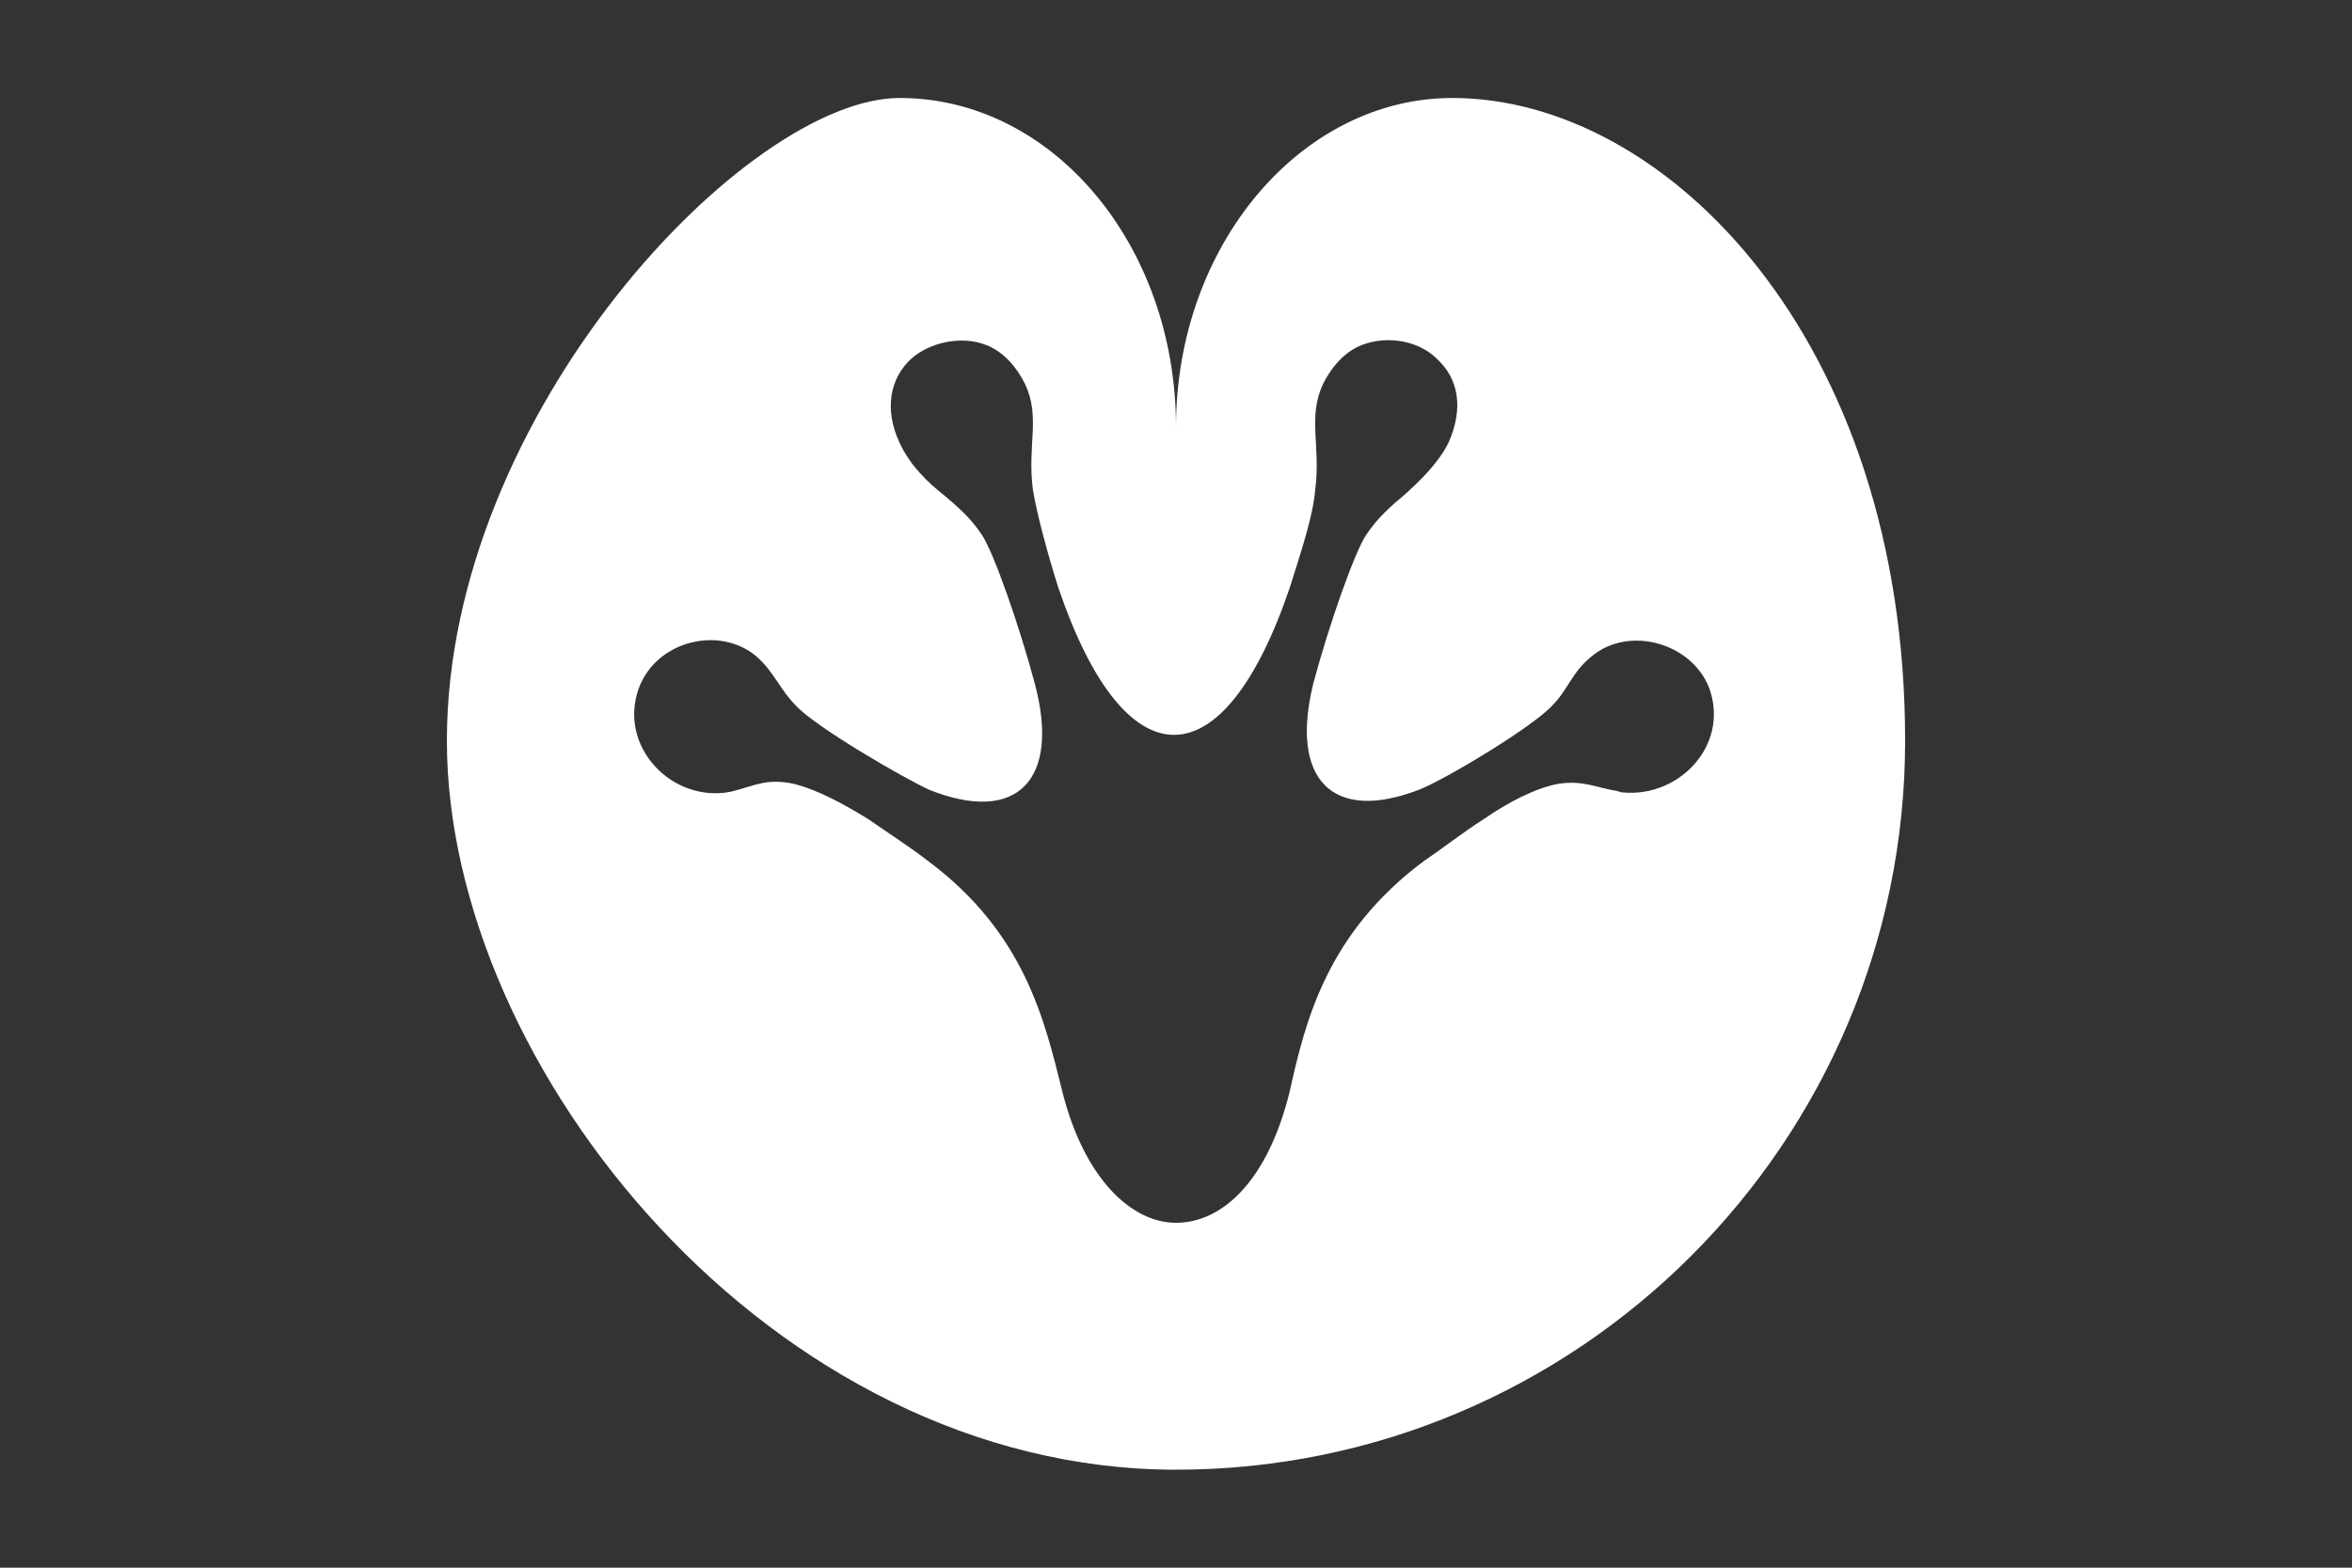
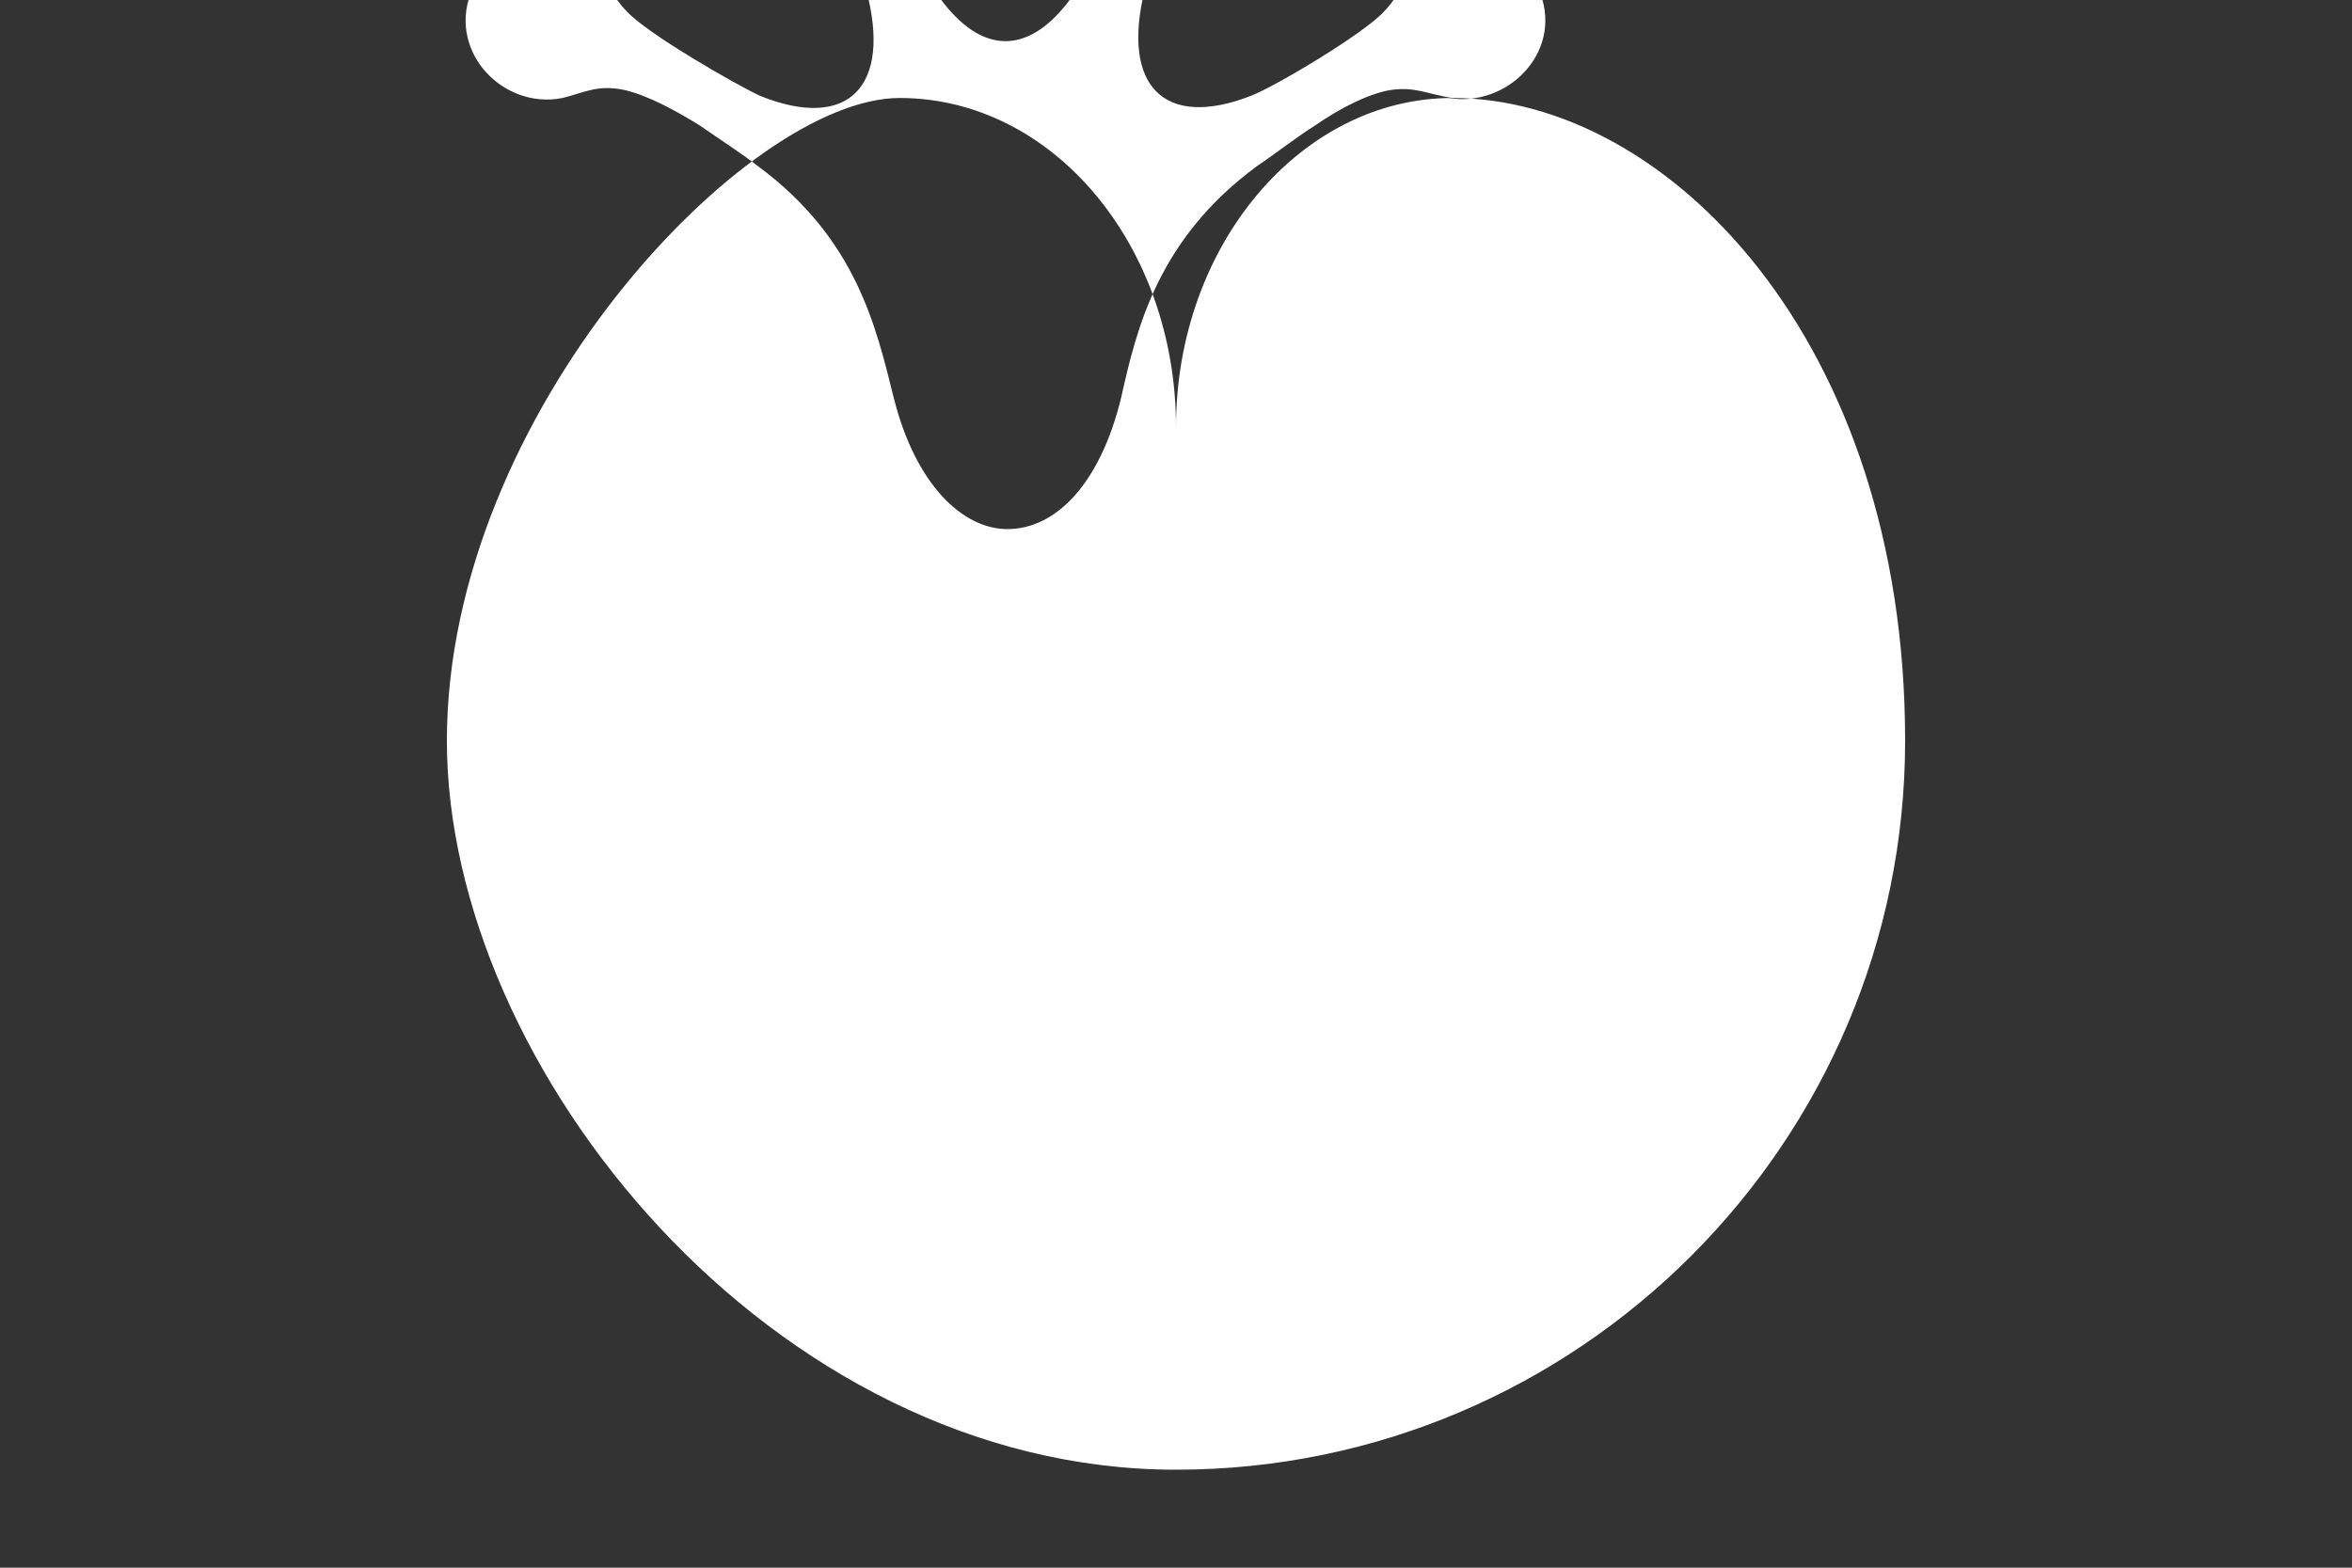
<svg xmlns="http://www.w3.org/2000/svg" id="Layer_2" data-name="Layer 2" version="1.1" viewBox="0 0 120 80">
  <rect x="0" y="0" width="120" height="80" fill="#333333" stroke="none" />
  <defs>
    <style>
      .cls-1 {
        fill: #fff;
        stroke-width: 0px;
      }
    </style>
  </defs>
-   <path class="cls-1" d="M74.1,5c-7.7,0-14.1,7.5-14.1,16.8,0-9.3-6.3-16.8-14.1-16.8s-23.1,16.1-23.1,32.8,16.6,37.2,37.2,37.2c20.5,0,37.2-16.7,37.2-37.2S85,5,74.1,5ZM82.7,40.4c-1.3-.2-1.9-.6-3.2-.4-1.1.2-2.5.9-3.8,1.8-1.1.7-2.1,1.5-3,2.1-5,3.7-6.1,8.2-6.9,11.8-1.1,4.5-3.4,6.7-5.8,6.7-2.3,0-4.7-2.3-5.8-6.7-.9-3.6-1.9-8.1-6.9-11.8-.9-.7-2-1.4-3-2.1-1.3-.8-2.6-1.5-3.8-1.8-1.4-.3-2,.1-3.2.4-3,.6-5.8-2.3-4.7-5.3.9-2.4,4.1-3.2,6-1.6.9.8,1.2,1.7,2,2.5,1,1.1,5.5,3.7,6.8,4.3,4.5,1.8,6.7-.5,5.4-5.4-.8-3-2.1-6.7-2.7-7.6-.6-.9-1.2-1.4-1.9-2-.9-.7-1.8-1.6-2.3-2.7-.8-1.7-.5-3.3.6-4.3.9-.8,2.5-1.2,3.8-.7.8.3,1.5,1,2,2,.8,1.7.1,3.1.4,5.4.2,1.2.7,3.1,1.3,5,1.7,5,3.8,7.5,5.9,7.5s4.2-2.5,5.9-7.5c.6-1.9,1.2-3.7,1.3-5,.3-2.2-.4-3.7.4-5.4.5-1,1.2-1.7,2-2,1.3-.5,2.9-.2,3.8.7,1.1,1,1.4,2.5.6,4.3-.5,1-1.4,1.9-2.3,2.7-.6.5-1.3,1.1-1.9,2-.6.9-1.9,4.6-2.7,7.6-1.2,4.9,1,7.1,5.4,5.4,1.3-.5,5.8-3.2,6.8-4.3.8-.8,1-1.7,2-2.5,1.9-1.6,5.1-.7,6,1.6,1.1,3-1.7,5.8-4.7,5.3Z" />
+   <path class="cls-1" d="M74.1,5c-7.7,0-14.1,7.5-14.1,16.8,0-9.3-6.3-16.8-14.1-16.8s-23.1,16.1-23.1,32.8,16.6,37.2,37.2,37.2c20.5,0,37.2-16.7,37.2-37.2S85,5,74.1,5Zc-1.3-.2-1.9-.6-3.2-.4-1.1.2-2.5.9-3.8,1.8-1.1.7-2.1,1.5-3,2.1-5,3.7-6.1,8.2-6.9,11.8-1.1,4.5-3.4,6.7-5.8,6.7-2.3,0-4.7-2.3-5.8-6.7-.9-3.6-1.9-8.1-6.9-11.8-.9-.7-2-1.4-3-2.1-1.3-.8-2.6-1.5-3.8-1.8-1.4-.3-2,.1-3.2.4-3,.6-5.8-2.3-4.7-5.3.9-2.4,4.1-3.2,6-1.6.9.8,1.2,1.7,2,2.5,1,1.1,5.5,3.7,6.8,4.3,4.5,1.8,6.7-.5,5.4-5.4-.8-3-2.1-6.7-2.7-7.6-.6-.9-1.2-1.4-1.9-2-.9-.7-1.8-1.6-2.3-2.7-.8-1.7-.5-3.3.6-4.3.9-.8,2.5-1.2,3.8-.7.8.3,1.5,1,2,2,.8,1.7.1,3.1.4,5.4.2,1.2.7,3.1,1.3,5,1.7,5,3.8,7.5,5.9,7.5s4.2-2.5,5.9-7.5c.6-1.9,1.2-3.7,1.3-5,.3-2.2-.4-3.7.4-5.4.5-1,1.2-1.7,2-2,1.3-.5,2.9-.2,3.8.7,1.1,1,1.4,2.5.6,4.3-.5,1-1.4,1.9-2.3,2.7-.6.5-1.3,1.1-1.9,2-.6.9-1.9,4.6-2.7,7.6-1.2,4.9,1,7.1,5.4,5.4,1.3-.5,5.8-3.2,6.8-4.3.8-.8,1-1.7,2-2.5,1.9-1.6,5.1-.7,6,1.6,1.1,3-1.7,5.8-4.7,5.3Z" />
</svg>